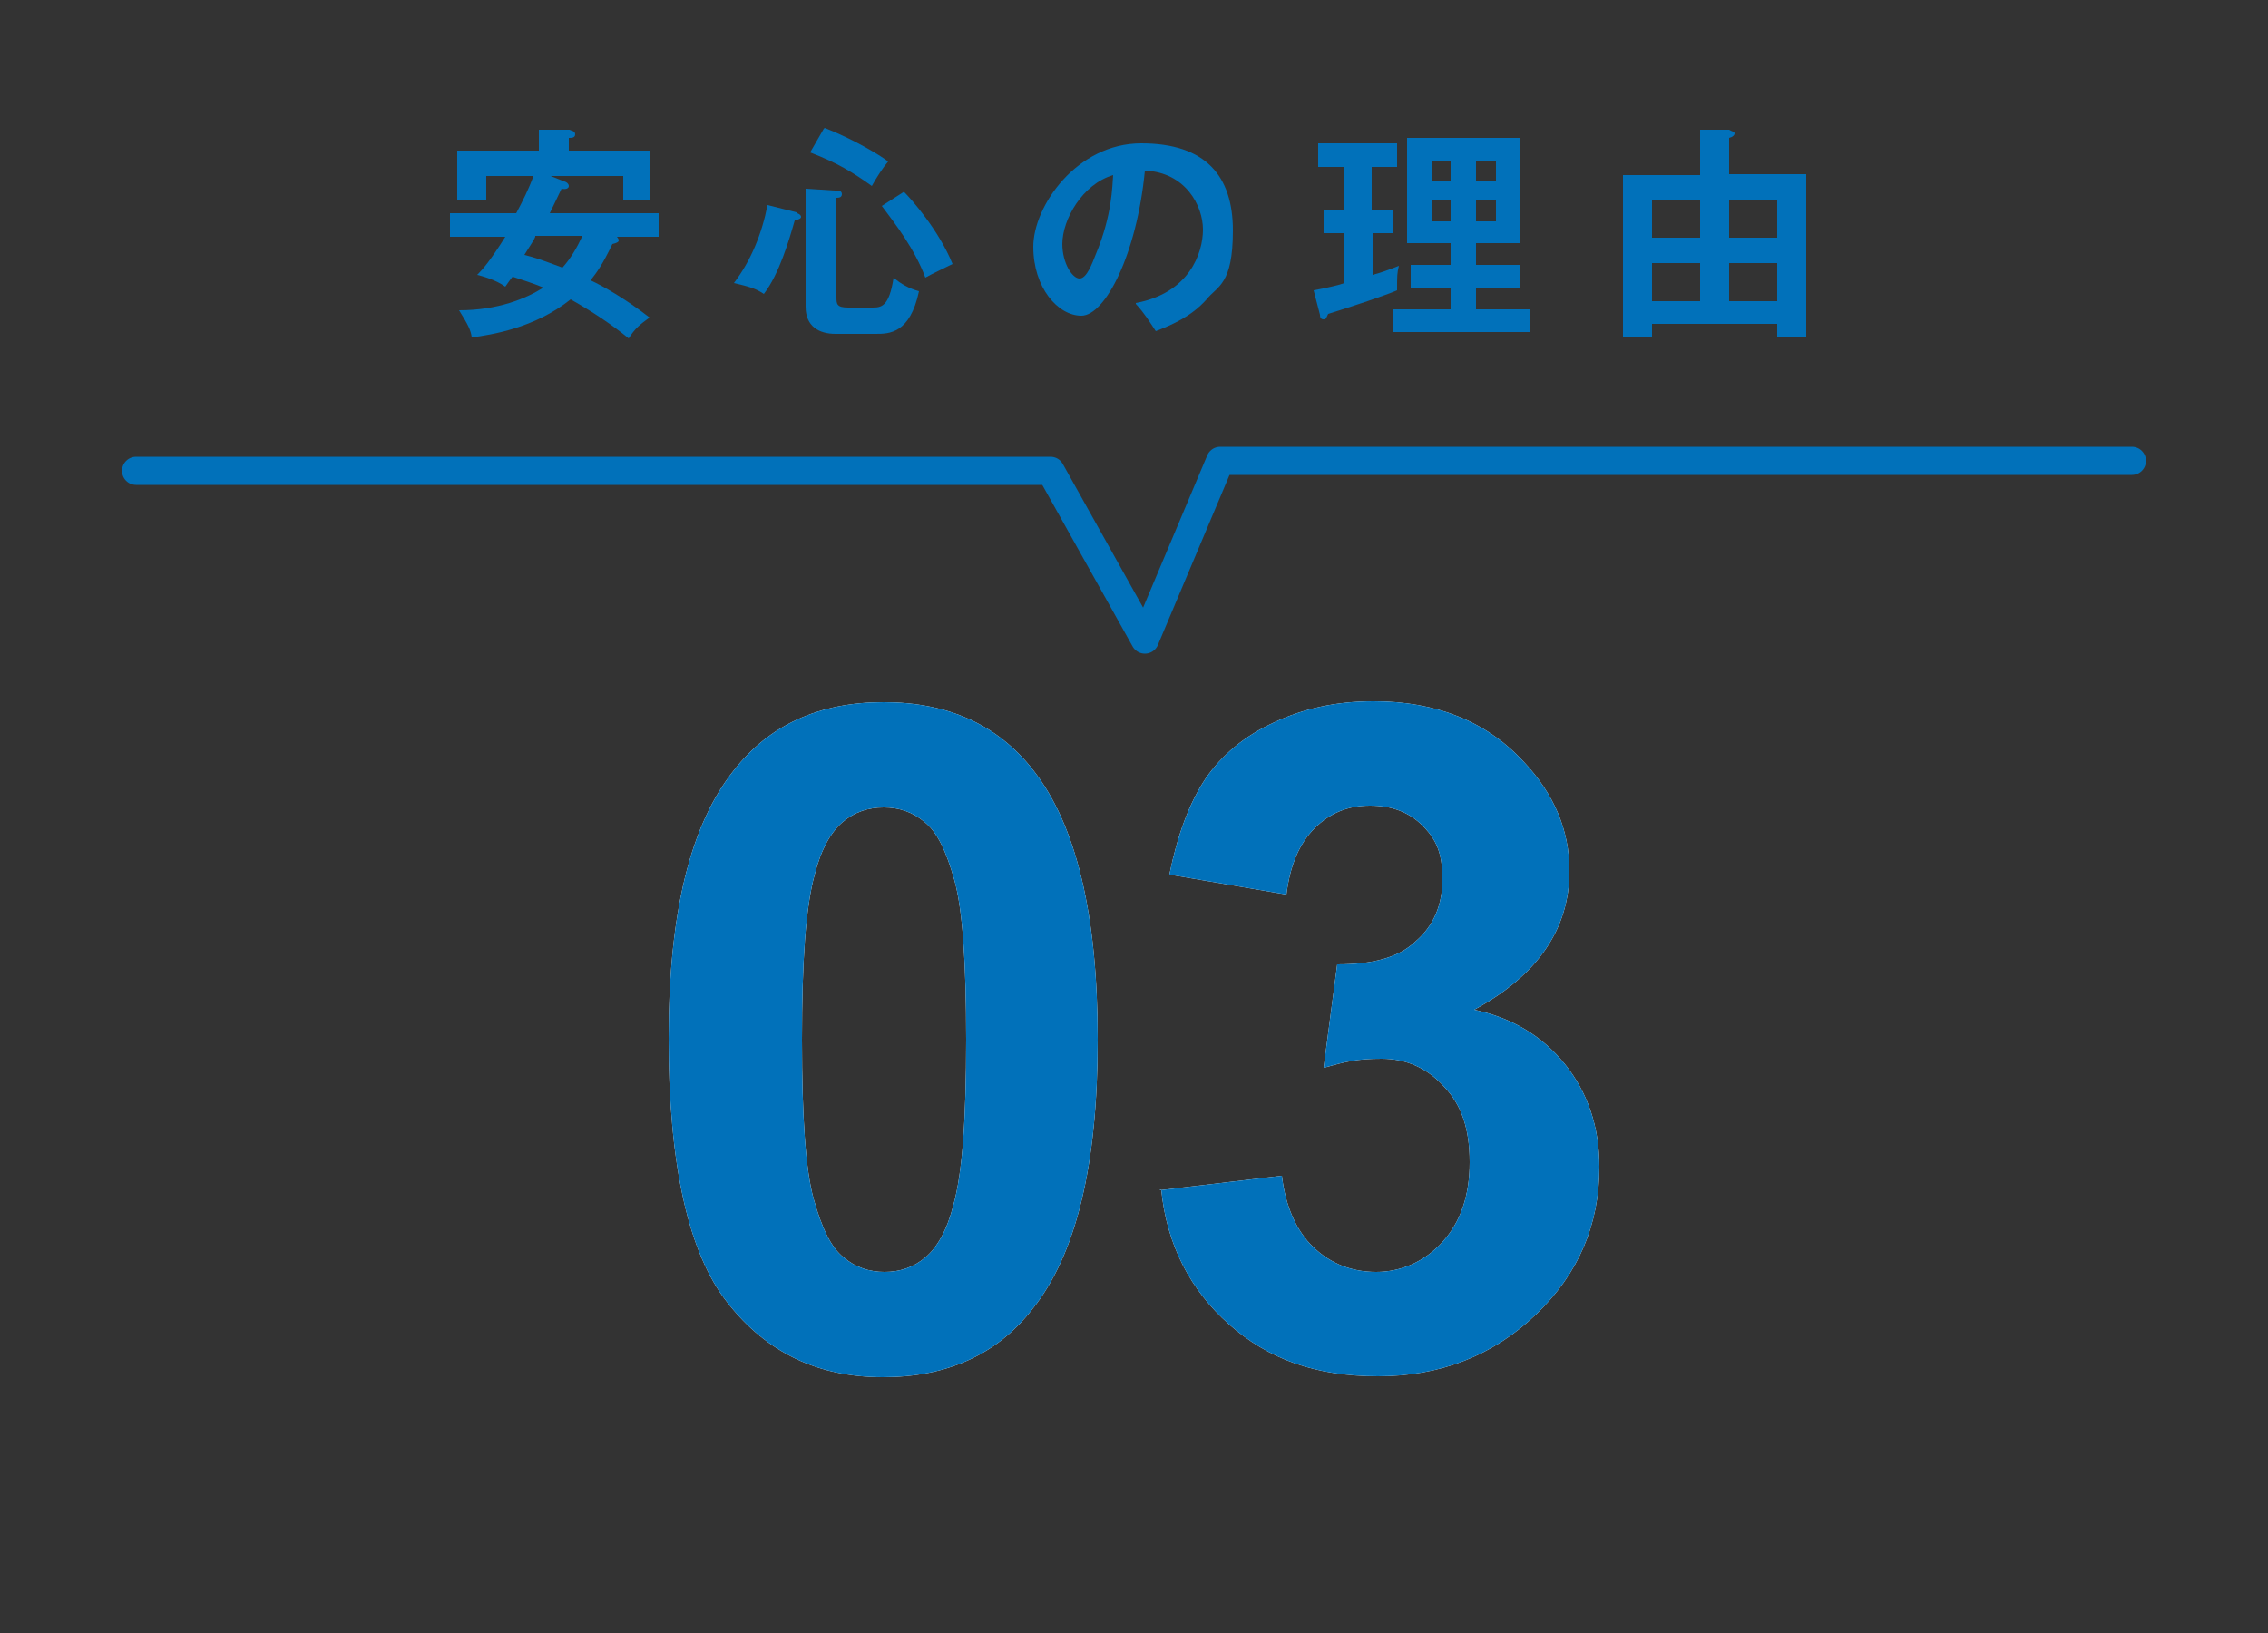
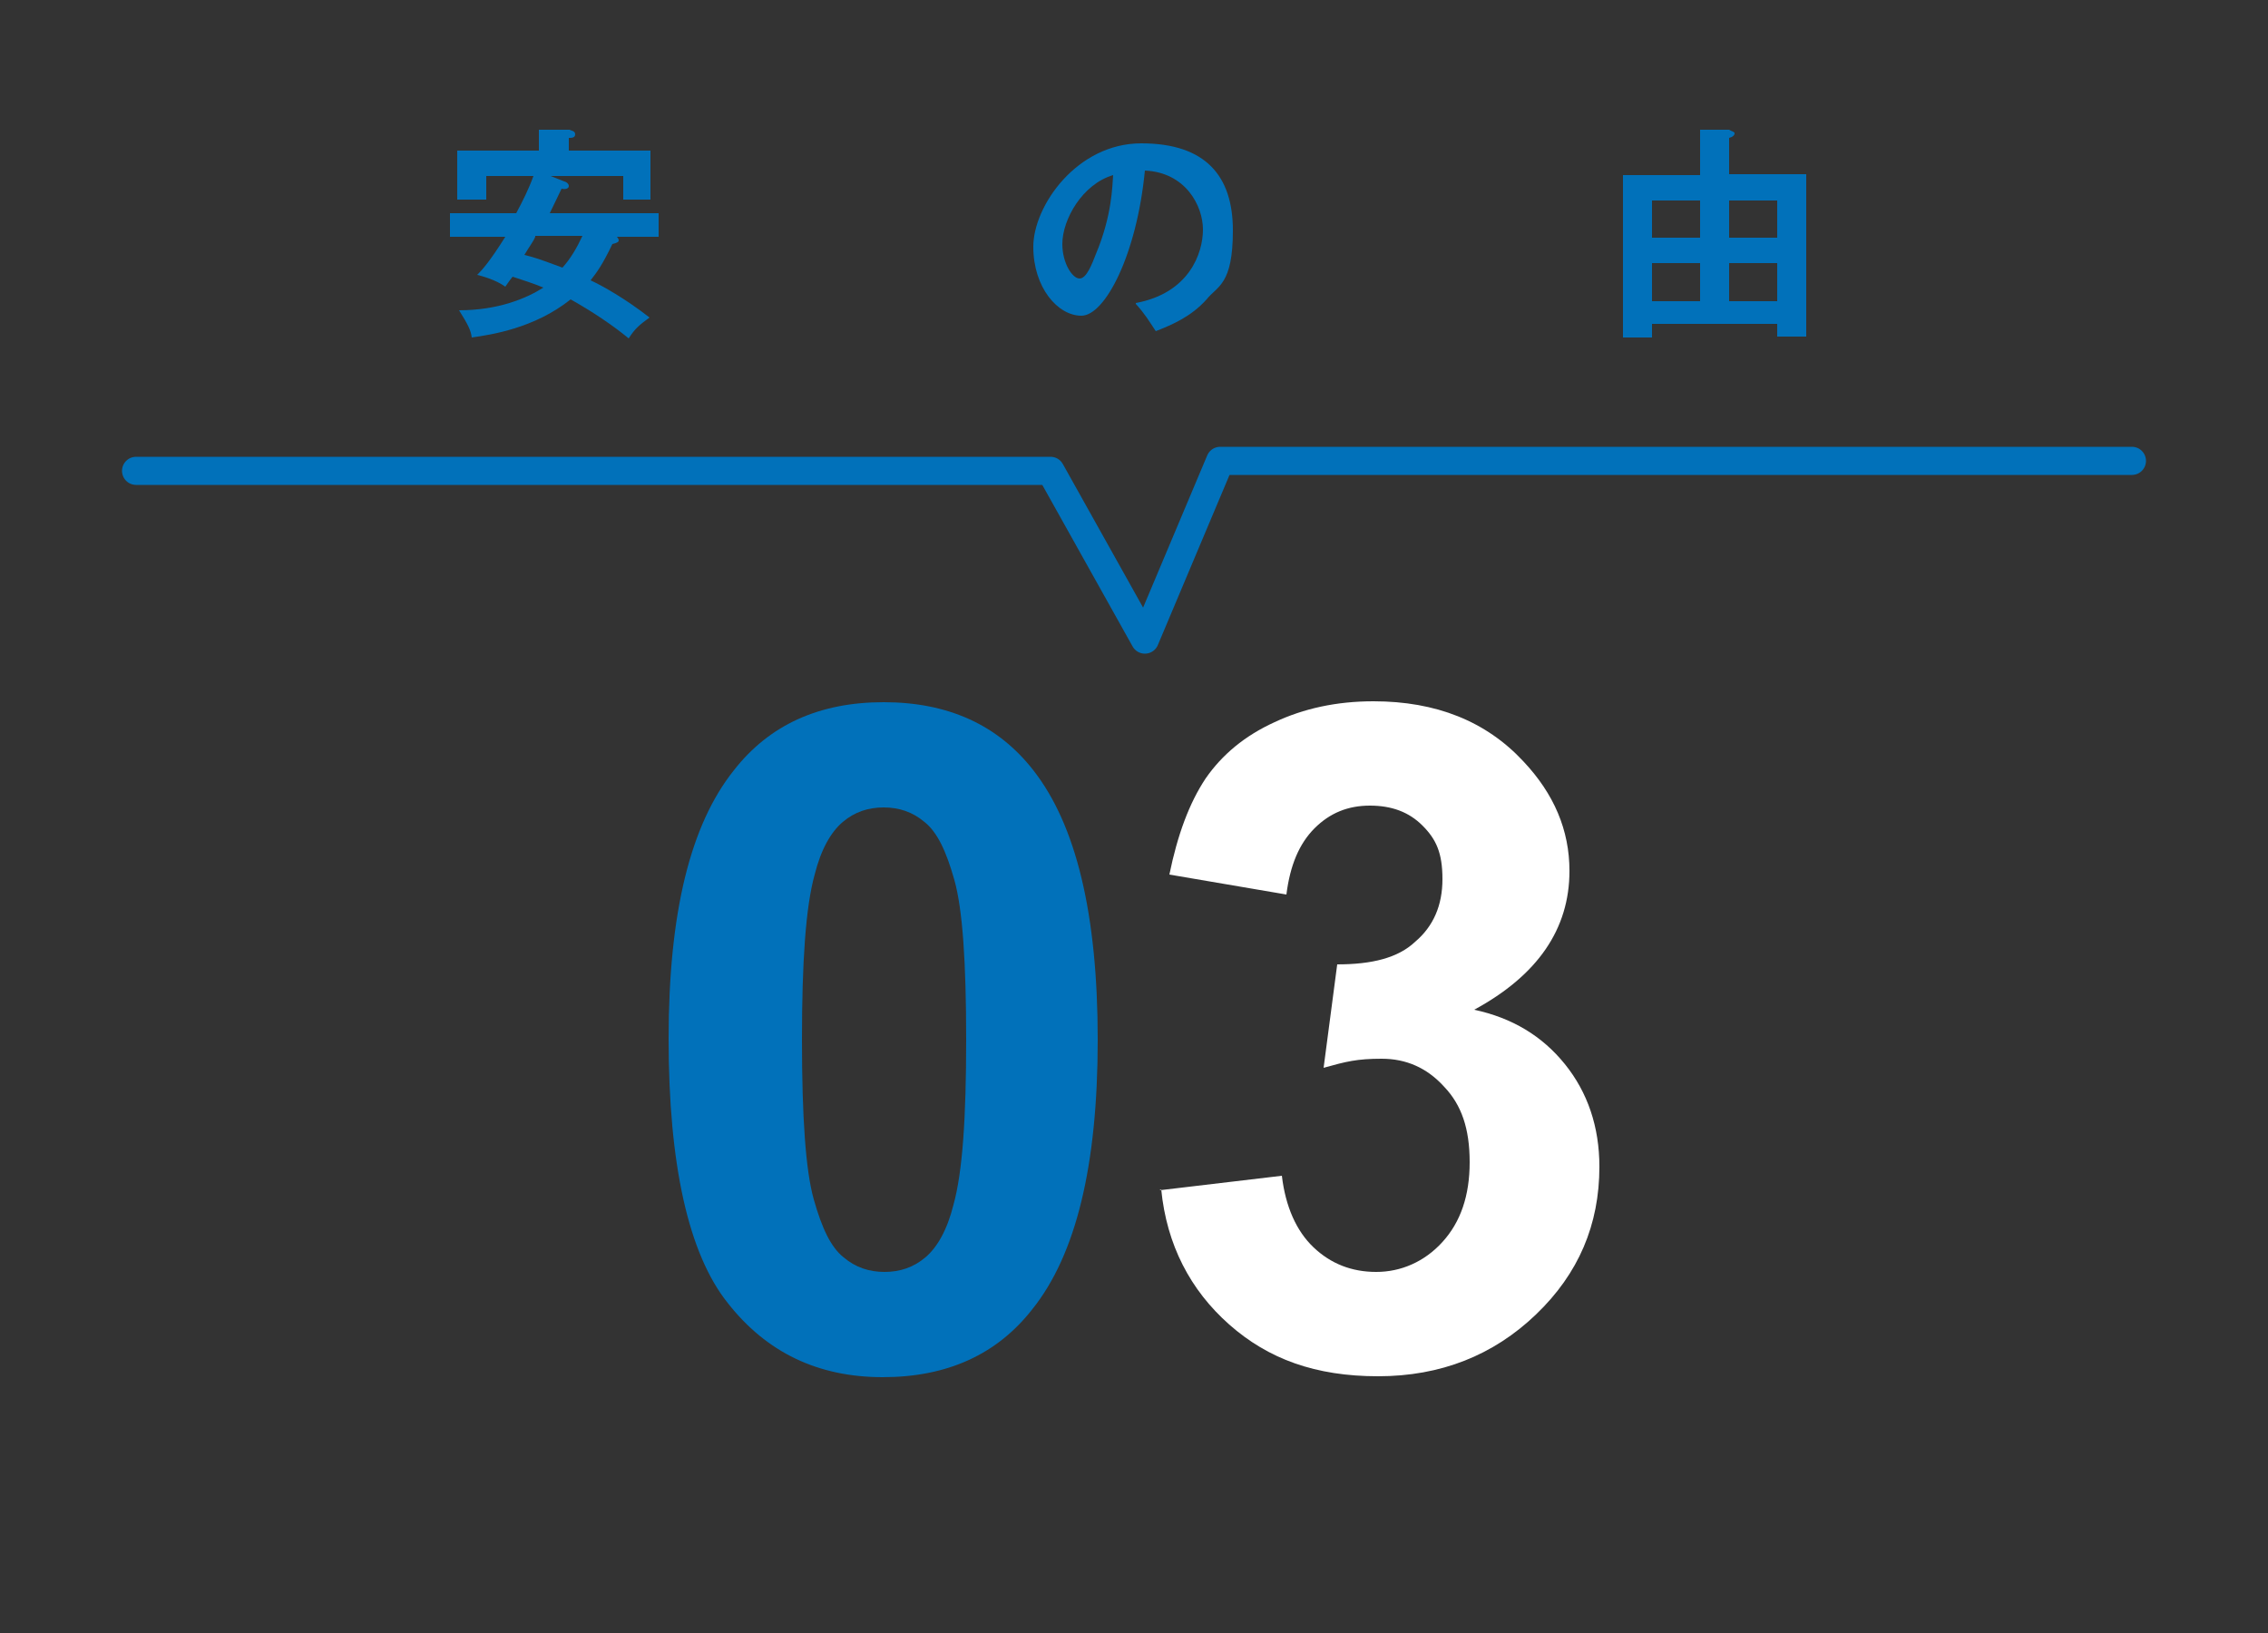
<svg xmlns="http://www.w3.org/2000/svg" id="_レイヤー_1" data-name="レイヤー 1" version="1.1" viewBox="0 0 250 180">
  <rect x="0" y="0" width="250" height="180" fill="#333333" stroke="none" />
  <defs>
    <style>
      .cls-1 {
        stroke: #0171ba;
        stroke-linecap: round;
        stroke-linejoin: round;
        stroke-width: 3.1px;
      }

      .cls-1, .cls-2 {
        fill: none;
      }

      .cls-2, .cls-3, .cls-4 {
        stroke-width: 0px;
      }

      .cls-3 {
        fill: #0171ba;
      }

      .cls-4 {
        fill: #fff;
      }
    </style>
  </defs>
  <g>
    <g>
      <path class="cls-3" d="M49.6,26.1v-2.6h7.3c.7-1.3,1.4-2.7,1.9-4.1h-5.2v2.6h-3.2v-5.4h9v-2.3h3.4c.1.1.6.1.6.5s-.4.4-.7.4v1.4h9v5.4h-3v-2.6h-8l1.5.6c.1,0,.5.2.5.5s-.4.4-.8.3c-.2.4-1,2.1-1.3,2.7h12v2.6h-4.6c0,0,.2.2.2.4,0,.2-.3.3-.7.4-1.1,2.3-1.7,3.1-2.4,4,1.3.6,3.8,2,6.5,4.1-1.1.8-1.6,1.2-2.3,2.3-1.7-1.4-3.9-2.9-6.4-4.3-4,3.2-8.8,3.9-10.9,4.2-.1-.8-.4-1.4-1.4-3,4.3,0,7.4-1.3,9.3-2.5-1.2-.5-2.2-.8-3.4-1.2-.3.4-.4.5-.8,1.1-1.1-.8-2.7-1.2-3.1-1.3.6-.6,1.4-1.5,3.1-4.2h-5.8ZM59,26.1c-.2.5-.6,1-1.2,2,1.2.3,1.5.4,4.2,1.4.9-1,1.6-2.2,2.2-3.5h-5.2Z" />
-       <path class="cls-3" d="M87.8,23.5c.2,0,.5.2.5.4s-.3.3-.7.4c-.6,2.1-1.7,5.9-3.4,8.1-.9-.6-1.6-.8-3.3-1.2,1.9-2.5,3.1-5.5,3.7-8.6l3.2.8ZM92.2,21c.2,0,.6,0,.6.4s-.4.4-.6.4v10.9c0,.8,0,1.2,1.3,1.2h2.6c1,0,1.9,0,2.4-3.3.8.7,1.7,1.2,2.8,1.5-1,4.7-3.3,4.7-4.8,4.7h-4.4c-1.8,0-3.3-.8-3.3-3v-13l3.2.2ZM90.9,14.1c3.1,1.2,6.1,3,7,3.7-.6.7-1.3,1.8-1.8,2.7-2.1-1.5-3.7-2.5-6.8-3.7l1.5-2.6ZM99.7,21.2c.8.8,3.8,4.2,5.3,7.9-.8.4-2.3,1.1-3,1.5-1.2-3.2-3.3-5.9-4.8-7.9l2.5-1.6Z" />
      <path class="cls-3" d="M125.2,33.4c5.9-1.1,7.4-5.5,7.4-8.1s-1.9-6.3-6.4-6.5c-.9,9.3-4.4,16-7,16s-5.3-3.1-5.3-7.6,4.8-11.4,11.9-11.4,10.1,3.6,10.1,9.6-1.7,6.1-2.9,7.6c-1.7,1.9-3.8,2.8-5.6,3.5-.8-1.2-1.2-1.9-2.2-3ZM117.1,26.9c0,2.1,1.1,3.8,1.9,3.8s1.4-1.7,1.8-2.7c1.8-4.3,1.8-7.5,1.9-8.7-3.4,1-5.6,4.9-5.6,7.6Z" />
-       <path class="cls-3" d="M151.3,23.1h2.2v2.6h-2.2v4.6c.8-.2,1.9-.6,2.9-1-.2.8-.2,1.1-.2,2.7-1.1.5-5,1.8-7.6,2.6-.2.4-.2.6-.5.6s-.4-.2-.4-.5l-.7-2.7c1.6-.3,2.9-.6,3.4-.8v-5.5h-2.3v-2.6h2.3v-4.7h-2.9v-2.6h8.7v2.6h-2.8v4.7ZM168.6,34.1v2.5h-15v-2.5h6.3v-2.4h-4.4v-2.5h4.4v-2.4h-4.8v-11.6h12.5v11.6h-4.9v2.4h4.8v2.5h-4.8v2.4h5.8ZM159.9,19.9v-2.2h-2.1v2.2h2.1ZM157.8,22.1v2.3h2.1v-2.3h-2.1ZM164.9,19.9v-2.2h-2.2v2.2h2.2ZM162.7,22.1v2.3h2.2v-2.3h-2.2Z" />
      <path class="cls-3" d="M182.1,35.8v1.4h-3.2v-17.9h8.5v-5h3.2c.3.2.6.2.6.4s-.2.4-.6.5v4h8.5v17.9h-3.2v-1.4h-13.8ZM187.4,26.2v-4.1h-5.3v4.1h5.3ZM187.4,33.2v-4.2h-5.3v4.2h5.3ZM195.9,26.2v-4.1h-5.3v4.1h5.3ZM195.9,33.2v-4.2h-5.3v4.2h5.3Z" />
    </g>
    <polyline class="cls-1" points="15 51.9 115.8 51.9 126.2 70.5 134.5 50.8 235 50.8" />
    <g>
      <g>
-         <path class="cls-4" d="M97.4,77.4c7.1,0,12.6,2.5,16.5,7.5,4.7,6,7.1,15.8,7.1,29.7s-2.4,23.7-7.2,29.7c-3.9,5-9.4,7.5-16.5,7.5s-12.8-2.7-17.1-8.2c-4.3-5.4-6.5-15.2-6.5-29.1s2.4-23.6,7.2-29.6c3.9-5,9.4-7.5,16.5-7.5ZM97.4,89c-1.7,0-3.2.5-4.5,1.6-1.3,1.1-2.4,3-3.1,5.8-1,3.6-1.4,9.7-1.4,18.2s.4,14.4,1.3,17.6c.9,3.2,1.9,5.3,3.3,6.4,1.3,1.1,2.8,1.6,4.5,1.6s3.2-.5,4.5-1.6c1.3-1.1,2.4-3,3.1-5.8,1-3.6,1.4-9.6,1.4-18.2s-.4-14.4-1.3-17.6c-.9-3.2-1.9-5.3-3.3-6.4-1.3-1.1-2.8-1.6-4.5-1.6Z" />
        <path class="cls-4" d="M127.8,131.2l13.5-1.6c.4,3.4,1.6,6.1,3.5,7.9,1.9,1.8,4.2,2.7,6.9,2.7s5.3-1.1,7.3-3.3,3-5.1,3-8.8-.9-6.3-2.8-8.3c-1.9-2.1-4.2-3.1-6.9-3.1s-3.9.3-6.4,1l1.5-11.4c3.8,0,6.7-.7,8.6-2.5,2-1.7,3-4,3-6.9s-.7-4.4-2.2-5.9c-1.5-1.5-3.4-2.2-5.8-2.2s-4.4.8-6.1,2.5c-1.7,1.7-2.7,4.1-3.1,7.3l-12.9-2.2c.9-4.4,2.2-7.9,4-10.6,1.8-2.6,4.3-4.7,7.6-6.2,3.2-1.5,6.8-2.3,10.9-2.3,6.9,0,12.4,2.2,16.5,6.6,3.4,3.6,5.1,7.6,5.1,12.1,0,6.4-3.5,11.5-10.5,15.3,4.2.9,7.5,2.9,10,6,2.5,3.1,3.8,6.9,3.8,11.3,0,6.4-2.3,11.8-7,16.3-4.7,4.5-10.5,6.8-17.4,6.8s-12.1-1.9-16.4-5.7c-4.3-3.8-6.9-8.8-7.5-14.9Z" />
      </g>
      <g>
        <path class="cls-3" d="M97.4,77.4c7.1,0,12.6,2.5,16.5,7.5,4.7,6,7.1,15.8,7.1,29.7s-2.4,23.7-7.2,29.7c-3.9,5-9.4,7.5-16.5,7.5s-12.8-2.7-17.1-8.2c-4.3-5.4-6.5-15.2-6.5-29.1s2.4-23.6,7.2-29.6c3.9-5,9.4-7.5,16.5-7.5ZM97.4,89c-1.7,0-3.2.5-4.5,1.6-1.3,1.1-2.4,3-3.1,5.8-1,3.6-1.4,9.7-1.4,18.2s.4,14.4,1.3,17.6c.9,3.2,1.9,5.3,3.3,6.4,1.3,1.1,2.8,1.6,4.5,1.6s3.2-.5,4.5-1.6c1.3-1.1,2.4-3,3.1-5.8,1-3.6,1.4-9.6,1.4-18.2s-.4-14.4-1.3-17.6c-.9-3.2-1.9-5.3-3.3-6.4-1.3-1.1-2.8-1.6-4.5-1.6Z" />
-         <path class="cls-3" d="M127.8,131.2l13.5-1.6c.4,3.4,1.6,6.1,3.5,7.9,1.9,1.8,4.2,2.7,6.9,2.7s5.3-1.1,7.3-3.3,3-5.1,3-8.8-.9-6.3-2.8-8.3c-1.9-2.1-4.2-3.1-6.9-3.1s-3.9.3-6.4,1l1.5-11.4c3.8,0,6.7-.7,8.6-2.5,2-1.7,3-4,3-6.9s-.7-4.4-2.2-5.9c-1.5-1.5-3.4-2.2-5.8-2.2s-4.4.8-6.1,2.5c-1.7,1.7-2.7,4.1-3.1,7.3l-12.9-2.2c.9-4.4,2.2-7.9,4-10.6,1.8-2.6,4.3-4.7,7.6-6.2,3.2-1.5,6.8-2.3,10.9-2.3,6.9,0,12.4,2.2,16.5,6.6,3.4,3.6,5.1,7.6,5.1,12.1,0,6.4-3.5,11.5-10.5,15.3,4.2.9,7.5,2.9,10,6,2.5,3.1,3.8,6.9,3.8,11.3,0,6.4-2.3,11.8-7,16.3-4.7,4.5-10.5,6.8-17.4,6.8s-12.1-1.9-16.4-5.7c-4.3-3.8-6.9-8.8-7.5-14.9Z" />
      </g>
    </g>
  </g>
  <rect class="cls-2" width="250" height="180" />
</svg>